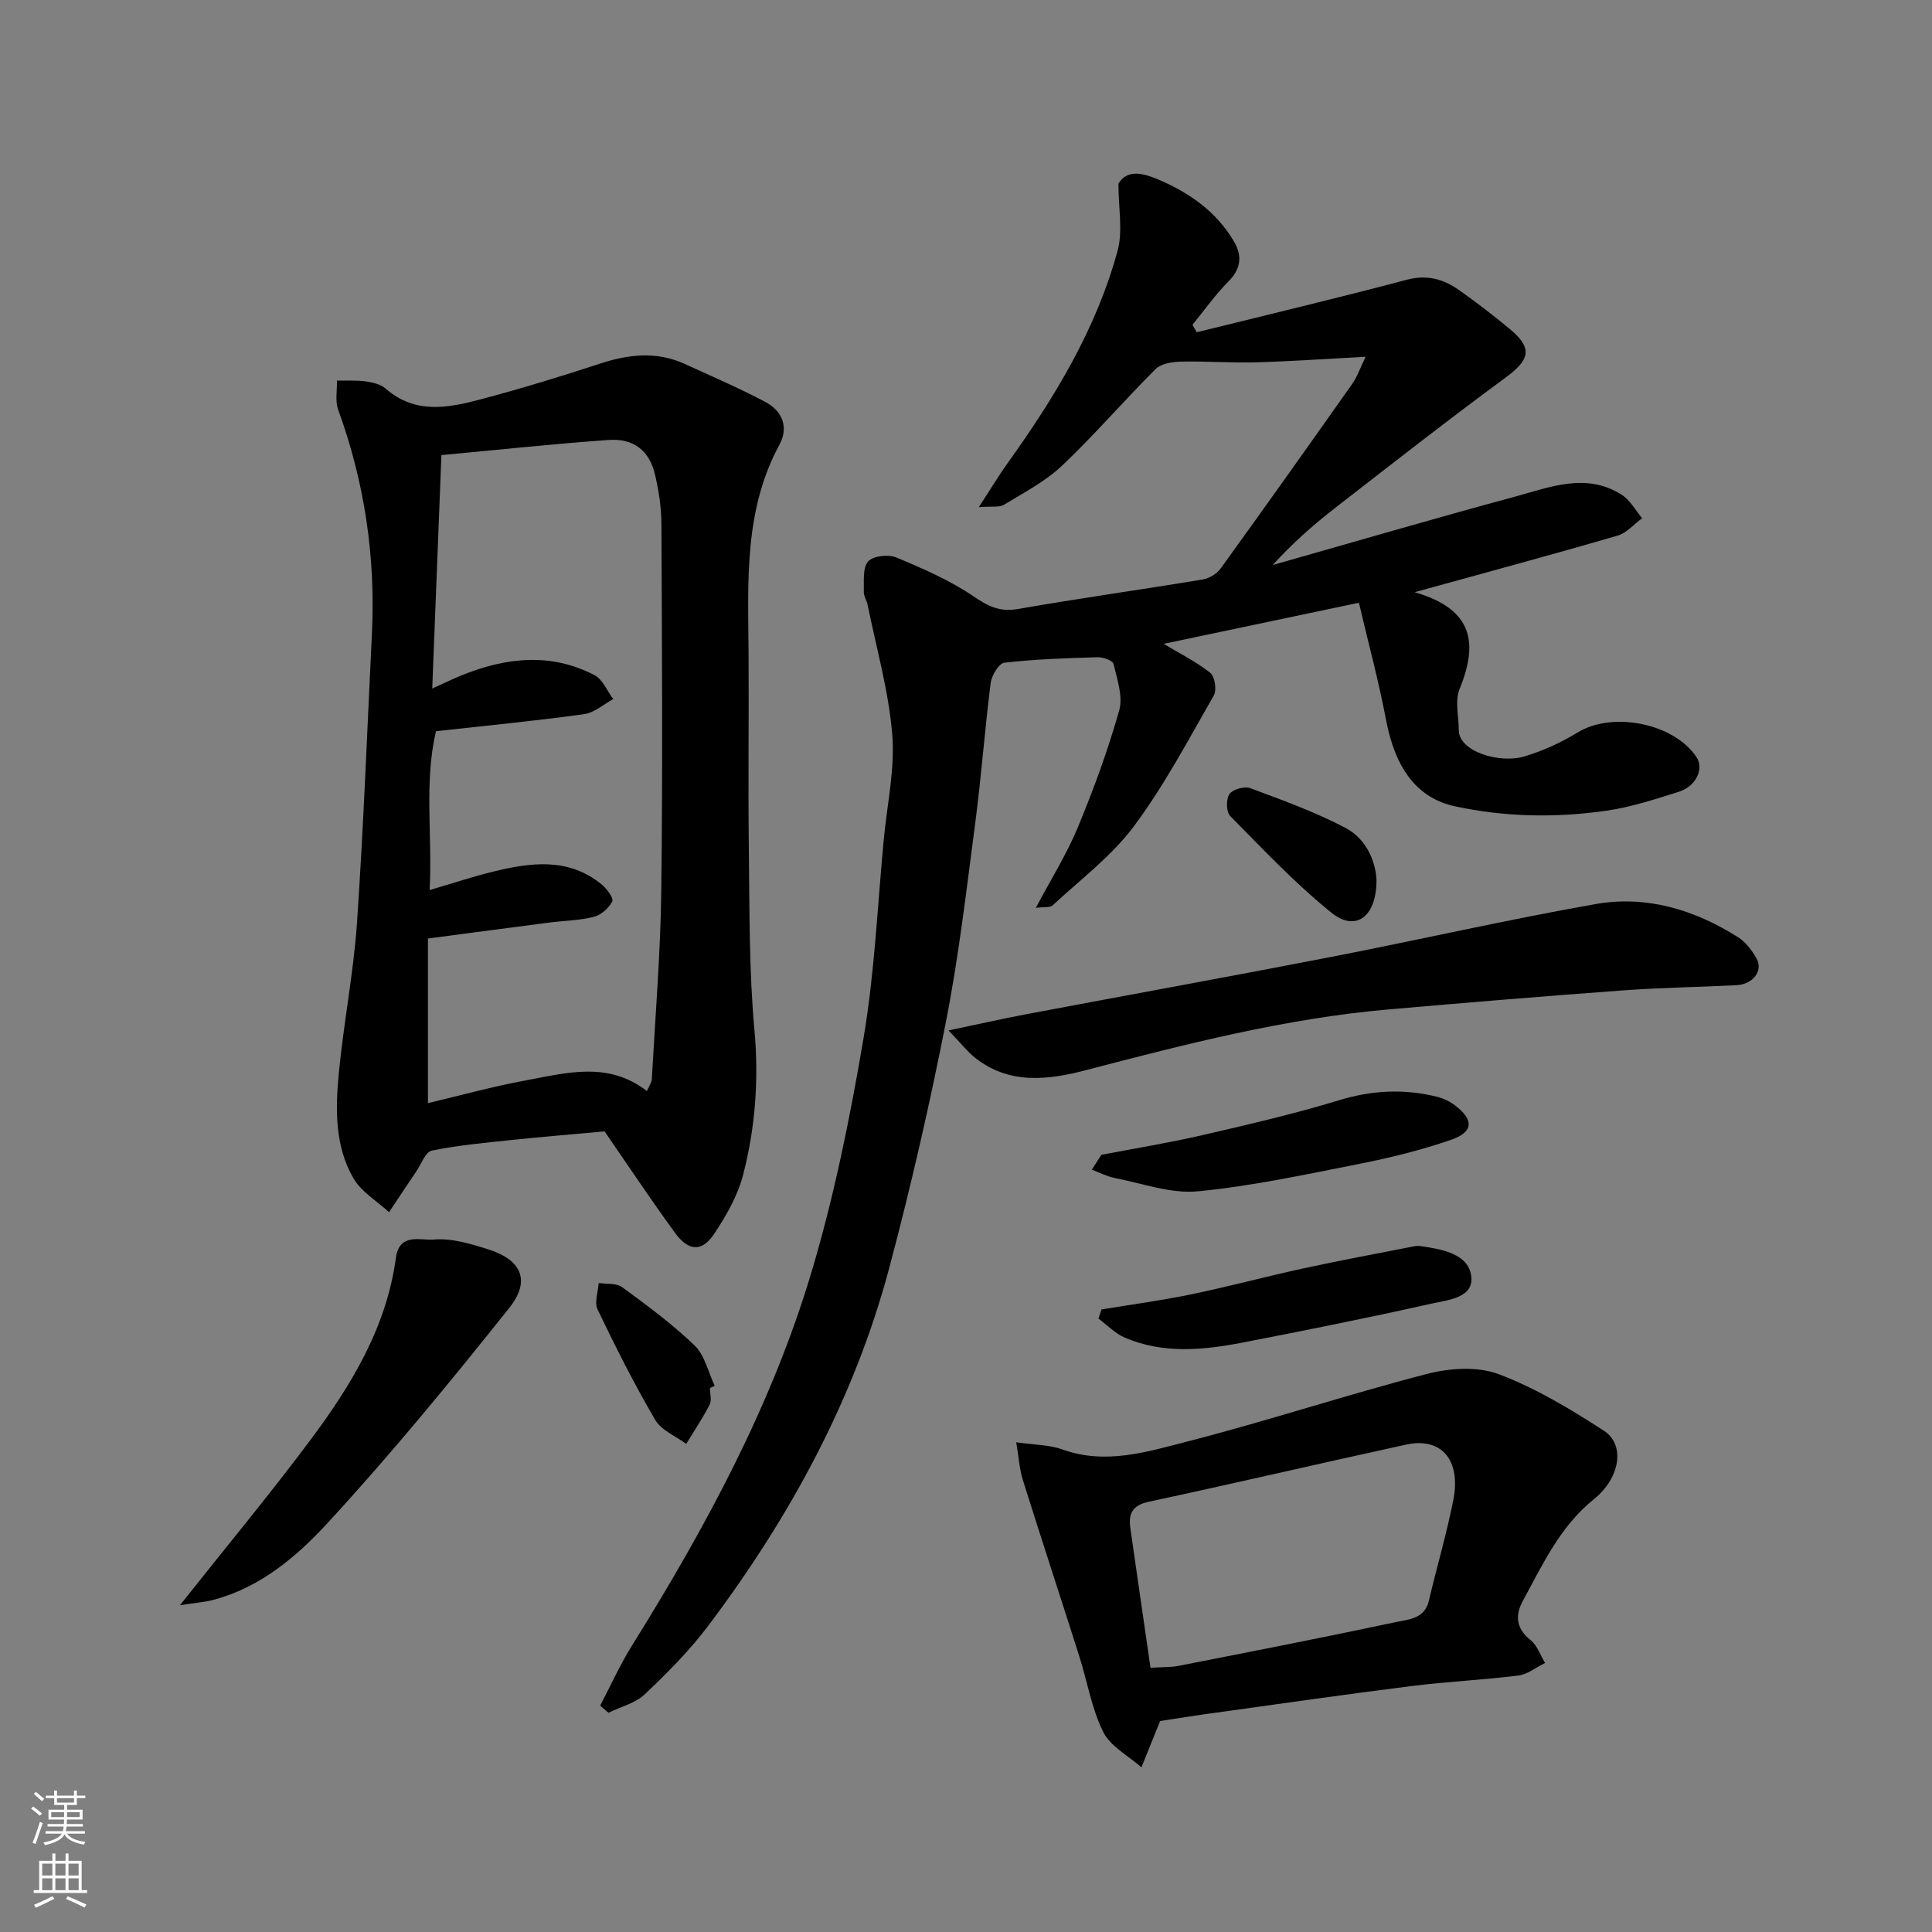
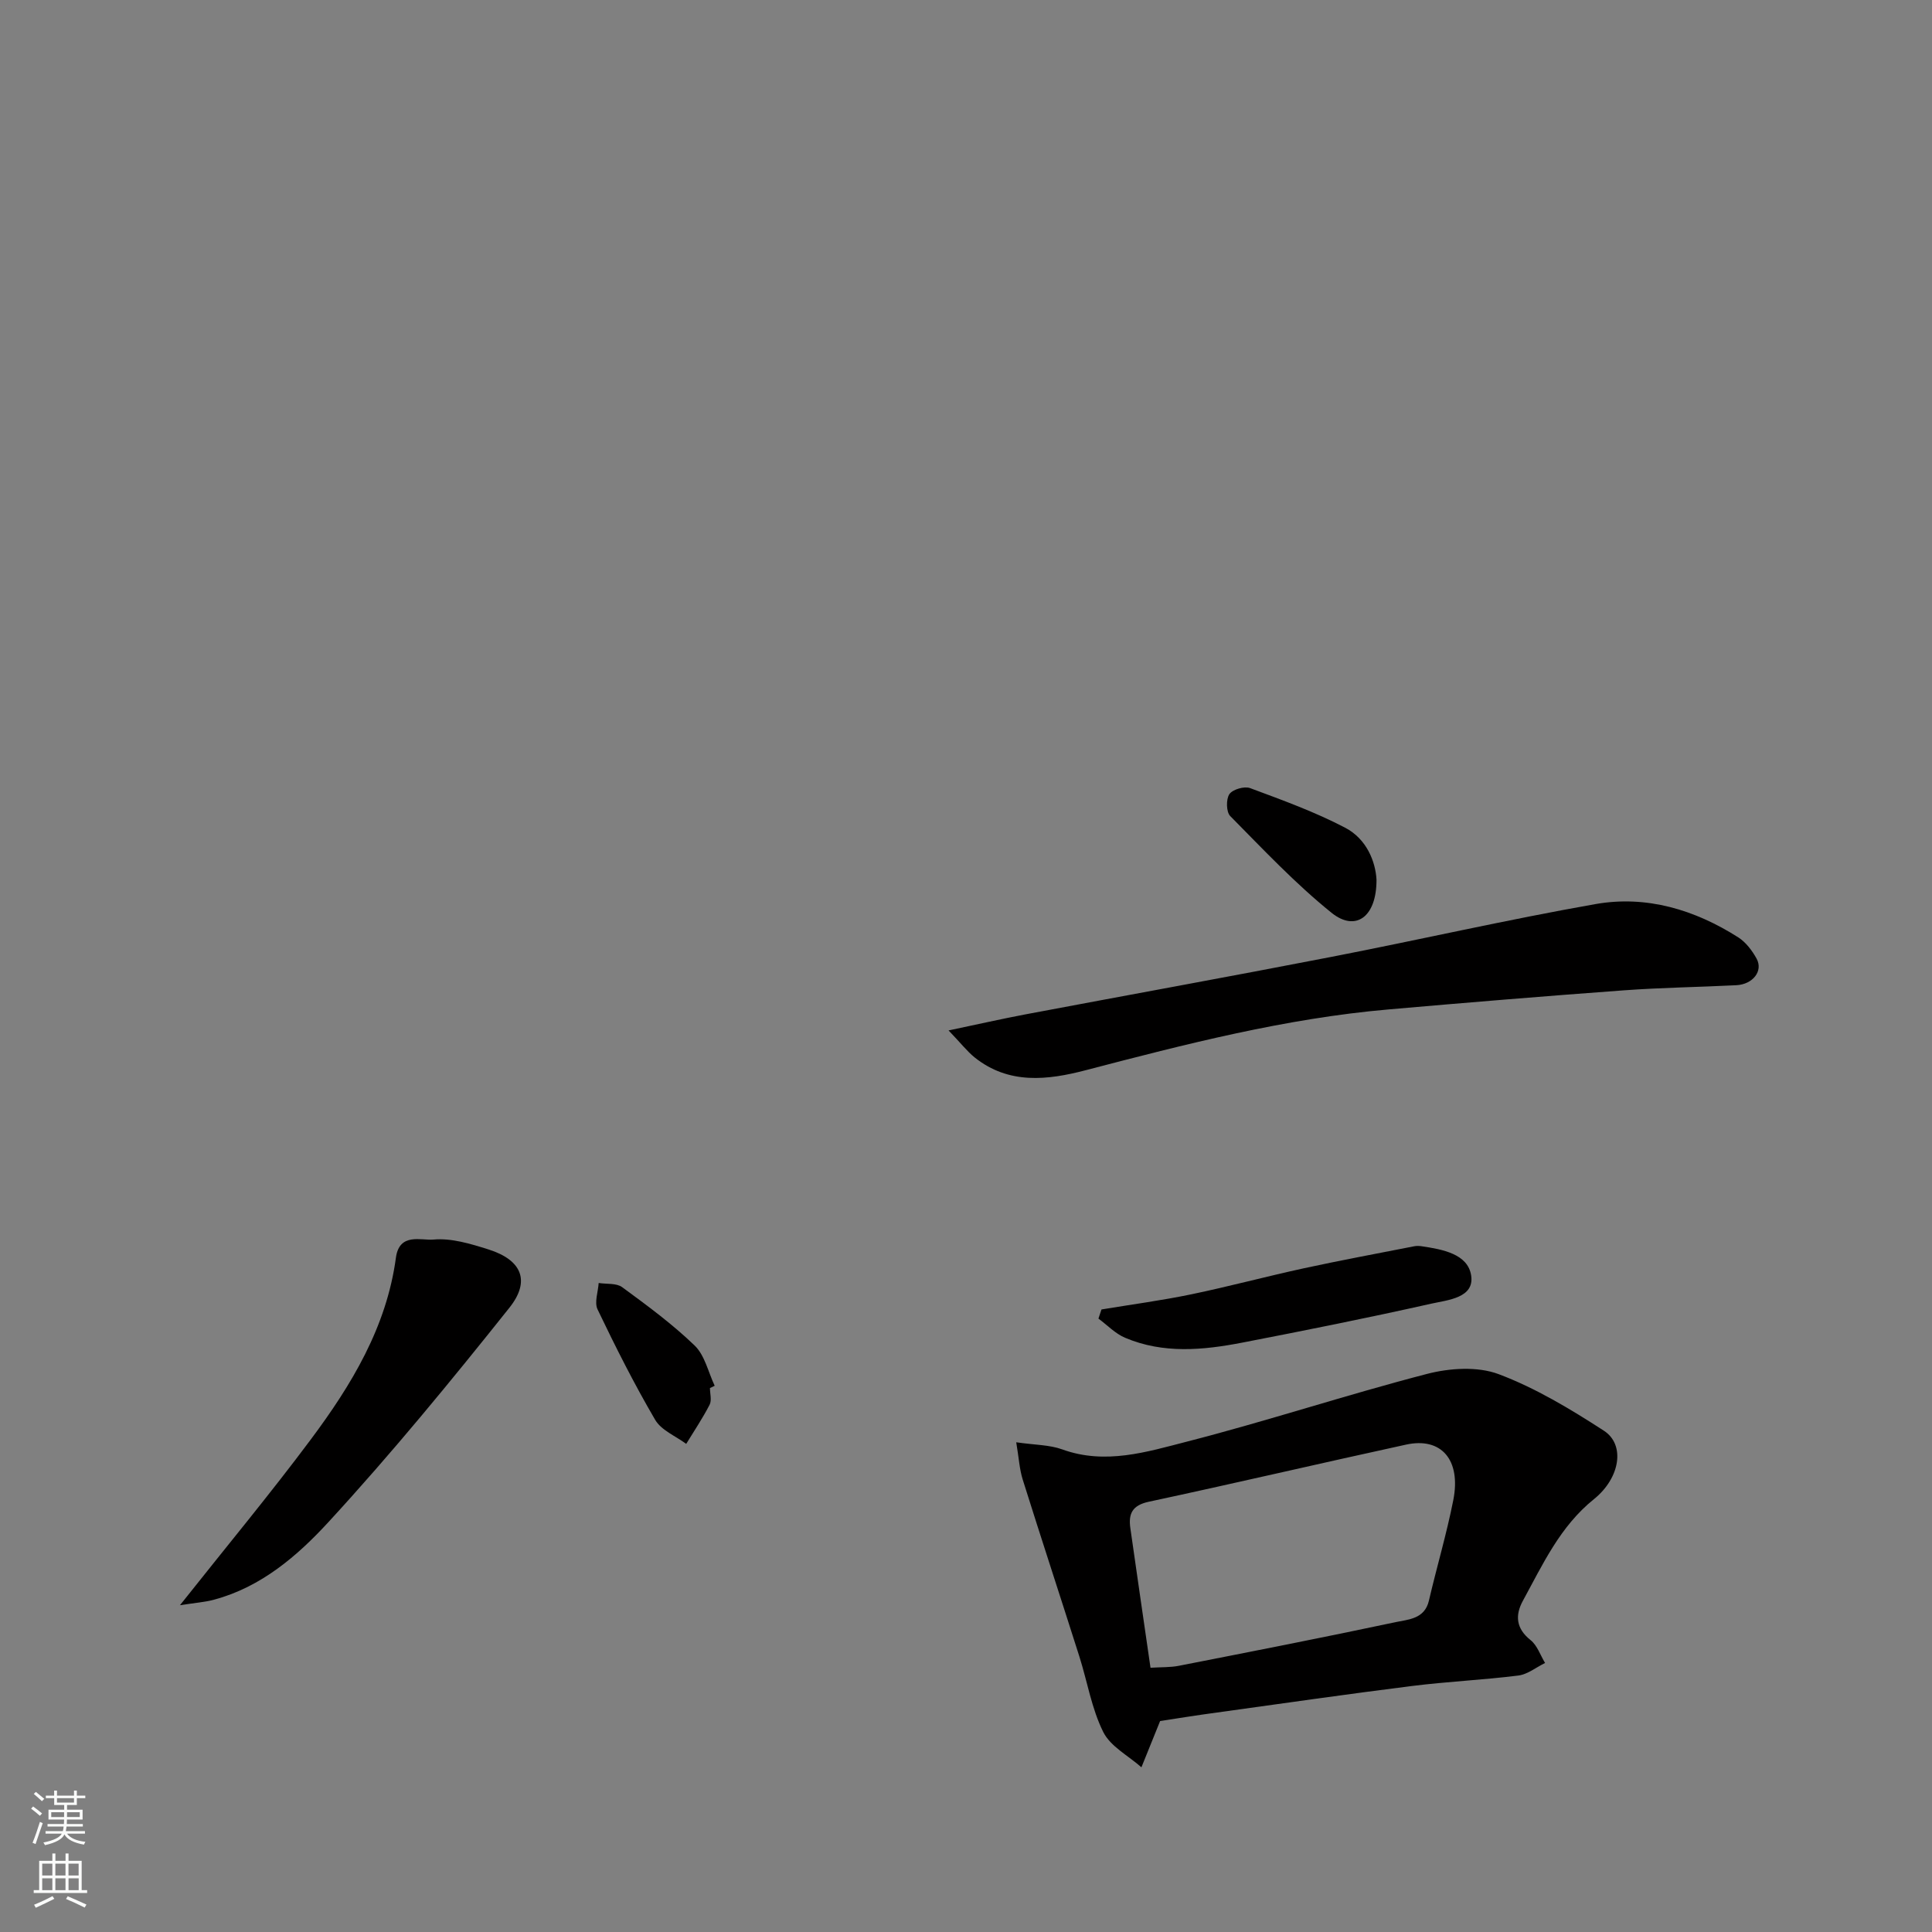
<svg xmlns="http://www.w3.org/2000/svg" enable-background="new 0 0 400 400" viewBox="0 0 400 400">
  <rect x="0" y="0" width="400" height="400" fill="#808080" stroke="none" />
  <g fill="#010000">
-     <path d="m281.35 124.79c-14.53 3.06-27.55 5.8-40.43 8.51 3.2 1.92 6.66 3.65 9.64 5.99.95.75 1.39 3.57.75 4.69-5.27 9.18-10.25 18.64-16.55 27.09-4.62 6.2-11.09 11.04-16.83 16.38-.54.5-1.74.29-3.47.51 3.17-5.99 6.39-11.11 8.67-16.61 3.29-7.92 6.26-16.03 8.59-24.27.82-2.89-.44-6.47-1.18-9.63-.17-.7-2.17-1.41-3.3-1.38-6.44.19-12.89.4-19.28 1.13-1.13.13-2.65 2.63-2.85 4.18-1.22 9.6-1.92 19.27-3.18 28.86-1.81 13.78-3.4 27.62-6.07 41.24-3.35 17.07-7.24 34.07-11.71 50.88-7.26 27.31-20.59 51.74-37.5 74.22-3.86 5.13-8.47 9.76-13.14 14.19-1.96 1.86-4.99 2.59-7.53 3.84-.57-.49-1.14-.98-1.72-1.48 2.17-4.14 4.09-8.43 6.56-12.39 15.23-24.44 28.94-49.71 37.2-77.39 4.73-15.85 8.03-32.22 10.79-48.56 2.29-13.57 2.87-27.42 4.18-41.15.69-7.19 2.32-14.47 1.74-21.57-.74-9.02-3.29-17.88-5.09-26.81-.19-.95-.84-1.88-.8-2.8.07-2.14-.27-4.88.89-6.21 1-1.16 4.18-1.52 5.82-.84 5.54 2.31 11.16 4.75 16.09 8.11 3.04 2.07 5.43 3.22 9.17 2.56 12.7-2.22 25.47-4 38.18-6.1 1.35-.22 2.94-1.18 3.74-2.29 9.18-12.7 18.25-25.48 27.29-38.29.98-1.39 1.53-3.08 2.72-5.54-8.21.44-15.4.95-22.6 1.15-5.18.15-10.38-.26-15.56-.14-1.82.04-4.16.38-5.32 1.54-6.58 6.54-12.64 13.63-19.37 20-3.47 3.29-7.92 5.58-12.05 8.11-.94.57-2.41.26-5.19.48 2.47-3.78 4.1-6.51 5.95-9.09 9.73-13.58 18.38-27.78 22.79-44.02 1.11-4.09.17-8.74.17-13.84 1.83-3.22 5.48-2.06 8.23-.89 6.4 2.71 12.07 6.64 15.7 12.86 1.76 3.02 1.43 5.64-1.18 8.28-2.72 2.74-4.97 5.94-7.42 8.94.29.52.59 1.03.88 1.55 14.49-3.59 29.02-7.03 43.44-10.86 4.22-1.12 7.62-.17 10.86 2.12 3.61 2.55 7.12 5.25 10.52 8.07 4.78 3.98 4.18 6.33-.87 10.05-11.99 8.82-23.72 18-35.48 27.14-4.51 3.51-8.79 7.31-12.75 11.68 16.69-4.74 33.34-9.62 50.09-14.14 7.29-1.97 14.82-5.12 22.21-.39 1.72 1.1 2.82 3.2 4.2 4.83-1.69 1.24-3.22 3.06-5.11 3.62-13.38 3.89-26.83 7.51-41.99 11.7 12.41 3.58 13.06 10.81 9.29 20.08-.99 2.43-.15 5.6-.16 8.44-.01 4.5 8.47 7 13.56 5.49 3.84-1.14 7.61-2.87 11.03-4.96 7.21-4.42 19.91-1.97 24.63 5.09 1.59 2.38-.04 6.03-3.64 7.17-4.94 1.56-9.94 3.2-15.04 3.93-10.45 1.5-20.97 1.33-31.35-.92-7.84-1.7-12.36-7.84-14.26-17.96-1.53-8.07-3.7-16.03-5.6-24.18z" />
-     <path d="m125.17 234.24c-6.52.6-12.88 1.11-19.23 1.78-5.54.58-11.1 1.09-16.54 2.2-1.31.27-2.18 2.78-3.21 4.3-1.9 2.81-3.77 5.64-5.65 8.45-2.51-2.32-5.76-4.22-7.39-7.06-3.84-6.66-3.71-14.27-3.01-21.64.99-10.42 3.05-20.75 3.77-31.18 1.36-19.93 2.11-39.91 3.09-59.86.78-15.94-1.52-31.4-6.99-46.42-.65-1.8-.19-4-.25-6.02 2.01.04 4.04-.09 6.01.18 1.42.2 3.06.6 4.09 1.5 6.09 5.32 12.93 4 19.66 2.21 8.32-2.21 16.57-4.72 24.75-7.41 5.9-1.93 11.66-2.57 17.45.06 5.61 2.56 11.29 5.01 16.74 7.89 3.48 1.84 4.89 5.22 2.92 8.84-7.36 13.56-6.5 28.25-6.4 42.88.09 13.66-.11 27.32.06 40.97.15 12.43.03 24.91 1.15 37.26.94 10.29.2 20.28-2.35 30.11-1.11 4.29-3.48 8.41-5.96 12.15-2.53 3.82-5.33 3.67-8.14-.2-5.06-6.94-9.82-14.11-14.57-20.99zm-35.68-91.69c2.9-1.31 4.49-2.09 6.13-2.75 9.17-3.7 18.42-4.73 27.5 0 1.68.88 2.58 3.26 3.84 4.95-2.02 1.08-3.94 2.83-6.07 3.12-10.06 1.38-20.17 2.36-30.63 3.52-2.49 10.64-.71 21.53-1.31 32.89 4.78-1.4 8.92-2.79 13.14-3.82 7.76-1.89 15.53-2.97 22.41 2.6 1.09.88 2.59 2.86 2.26 3.55-.67 1.39-2.31 2.82-3.81 3.21-2.99.76-6.16.79-9.25 1.19-8.2 1.06-16.4 2.15-25.1 3.3v34.08c6.54-1.54 13.3-3.42 20.18-4.69 8.45-1.56 17.11-4.05 25.15 2.19.44-1.02.98-1.72 1.02-2.45.72-13.02 1.8-26.04 1.96-39.07.31-25.3.14-50.62.03-75.92-.01-3.41-.55-6.88-1.33-10.2-1.16-4.95-4.41-7.53-9.64-7.16-11.12.79-22.22 1.98-34.58 3.13-.62 15.76-1.24 31.52-1.9 48.33z" />
    <path d="m240.19 356.32c-1.41 3.48-2.64 6.53-3.87 9.58-2.71-2.4-6.4-4.3-7.9-7.3-2.41-4.83-3.29-10.41-4.95-15.64-3.88-12.22-7.89-24.41-11.73-36.64-.68-2.18-.8-4.54-1.34-7.71 3.84.56 6.88.51 9.55 1.48 8.89 3.22 17.46.52 25.8-1.62 16.67-4.28 33.05-9.7 49.71-14.02 4.68-1.21 10.44-1.59 14.81.05 7.66 2.88 14.87 7.23 21.79 11.71 4.46 2.88 3.42 9.77-2.06 14.18-7.01 5.64-10.58 13.49-14.7 21.03-1.64 3-1.44 5.73 1.58 8.14 1.39 1.1 2.03 3.13 3.01 4.74-1.84.9-3.6 2.35-5.52 2.6-7.33.92-14.74 1.25-22.07 2.17-13.46 1.69-26.9 3.63-40.34 5.49-4.19.56-8.37 1.24-11.77 1.76zm-1.99-11.03c2.26-.14 4.09-.06 5.84-.4 14.99-2.94 29.99-5.87 44.94-9.05 2.62-.56 5.98-.64 6.86-4.44 1.62-6.96 3.67-13.82 5.05-20.82 1.64-8.33-2.48-13.08-9.77-11.49-17.78 3.87-35.49 8.02-53.28 11.83-3.45.74-4.24 2.51-3.81 5.49 1.38 9.69 2.79 19.36 4.17 28.88z" />
    <path d="m196.39 213.34c6.26-1.31 11.06-2.41 15.89-3.32 21.14-3.99 42.31-7.82 63.43-11.92 18.23-3.54 36.34-7.7 54.62-10.92 10.56-1.86 20.55 1.16 29.57 6.9 1.56 1 2.85 2.71 3.77 4.37 1.43 2.57-.74 5.36-4.21 5.53-7.76.39-15.54.49-23.29 1.06-16.24 1.19-32.46 2.53-48.68 3.95-21.37 1.86-42.05 7.19-62.72 12.59-7.89 2.06-15.91 3-22.98-2.65-1.57-1.27-2.83-2.92-5.4-5.59z" />
    <path d="m37.26 332.34c9.71-12.25 18.7-23.07 27.1-34.33 8.41-11.27 15.68-23.26 17.61-37.62.71-5.25 5.25-3.52 7.76-3.75 3.71-.35 7.72.88 11.4 2.04 7.01 2.22 8.7 6.6 4.33 12.08-12.06 15.13-24.35 30.12-37.44 44.35-6.41 6.98-13.93 13.46-23.65 16.07-1.93.53-3.98.67-7.11 1.16z" />
    <path d="m228.05 271.11c6.21-1.03 12.46-1.86 18.62-3.14 7.79-1.62 15.48-3.69 23.25-5.38 7.61-1.65 15.27-3.07 22.91-4.57.48-.09 1.01-.07 1.49 0 4.31.64 9.59 1.58 10.27 6.07.7 4.65-4.87 5.06-8.26 5.82-13 2.92-26.08 5.54-39.16 8.07-8.12 1.57-16.33 2.34-24.23-1.01-2.04-.86-3.69-2.62-5.52-3.97.21-.64.42-1.26.63-1.89z" />
-     <path d="m228.03 239.09c6.97-1.34 13.99-2.47 20.91-4.07 9.48-2.19 18.98-4.39 28.27-7.22 6.82-2.08 13.46-2.42 20.27-.74 1.38.34 2.77 1.03 3.89 1.9 3.81 2.95 3.68 5.42-.96 7.03-6.09 2.11-12.42 3.67-18.76 4.93-11.17 2.21-22.35 4.64-33.65 5.73-5.59.54-11.47-1.65-17.18-2.75-1.64-.32-3.19-1.14-4.77-1.73.65-1.02 1.32-2.05 1.98-3.08z" />
    <path d="m284.99 182.1c.04 7.81-4.37 10.86-9.3 6.89-7.51-6.05-14.18-13.15-20.99-20.04-.83-.84-.88-3.49-.17-4.53.68-.99 3.1-1.69 4.29-1.25 6.67 2.48 13.42 4.92 19.7 8.21 4.44 2.33 6.25 6.99 6.47 10.72z" />
    <path d="m146.99 287.38c0 1.16.4 2.53-.07 3.45-1.44 2.8-3.21 5.42-4.85 8.11-2.19-1.63-5.16-2.81-6.43-4.99-4.34-7.41-8.21-15.1-11.92-22.85-.7-1.45.11-3.63.23-5.47 1.65.26 3.68-.01 4.87.87 5.18 3.8 10.4 7.64 15.01 12.09 2.1 2.03 2.8 5.5 4.14 8.32-.33.15-.65.31-.98.47z" />
  </g>
  <path d="m6.44 374.46.42-.45c.65.47 1.27.95 1.85 1.44l-.45.49c-.65-.56-1.25-1.06-1.82-1.48m.93 7.33-.63-.26c.55-1.36 1.05-2.8 1.52-4.33.19.1.38.19.59.27-.46 1.29-.95 2.73-1.48 4.32m-.38-10.38.44-.42c.43.34 1.01.82 1.74 1.44l-.49.49c-.53-.51-1.09-1.01-1.69-1.51m2.5.35h1.72v-1.04h.59v1.04h3.52v-1.04h.59v1.04h1.75v.53h-1.75v1.42h-2.03v.97h3.22v2.03h-3.24c0 .35-.01.66-.03.93h3.32v.53h-3.37c-.03.27-.08.58-.15.94h3.96v.53h-3.71c.67.92 1.93 1.48 3.79 1.68-.13.24-.23.44-.29.59-2.13-.38-3.48-1.08-4.04-2.12-.43.97-1.77 1.72-4.03 2.23-.09-.19-.2-.37-.33-.55 2.1-.42 3.37-1.03 3.81-1.83h-3.36v-.53h3.58c.08-.29.13-.61.16-.94h-3.33v-.53h3.39c.02-.27.04-.58.04-.93h-3.23v-2.03h3.25v-.97h-2.07v-1.42h-1.73zm1.12 3.44v1h2.65c.01-.3.02-.44.01-.4v-.25-.35zm1.19-2h3.52v-.91h-3.52zm4.71 2h-2.63v.59c0 .15-.01.28-.01.4h2.64z" fill="#fafbfa" />
  <path d="m13.56 383.74h.63v1.52h2.72v6.07h1.13v.6h-11.06v-.6h1.13v-6.07h2.73v-1.52h.63v1.52h2.1v-1.52zm-2.69 8.83.38.56c-1.24.63-2.53 1.25-3.85 1.85-.1-.21-.21-.42-.34-.63 1.36-.55 2.63-1.15 3.81-1.78m-2.13-4.27h2.1v-2.45h-2.1zm0 3.04h2.1v-2.46h-2.1zm2.72-3.04h2.1v-2.45h-2.1zm0 3.04h2.1v-2.46h-2.1zm6.07 3.6c-1.41-.71-2.7-1.3-3.86-1.78l.35-.56c1.45.62 2.75 1.19 3.88 1.72zm-1.25-9.09h-2.1v2.45h2.1zm-2.09 5.49h2.1v-2.46h-2.1z" fill="#fafbfa" />
</svg>